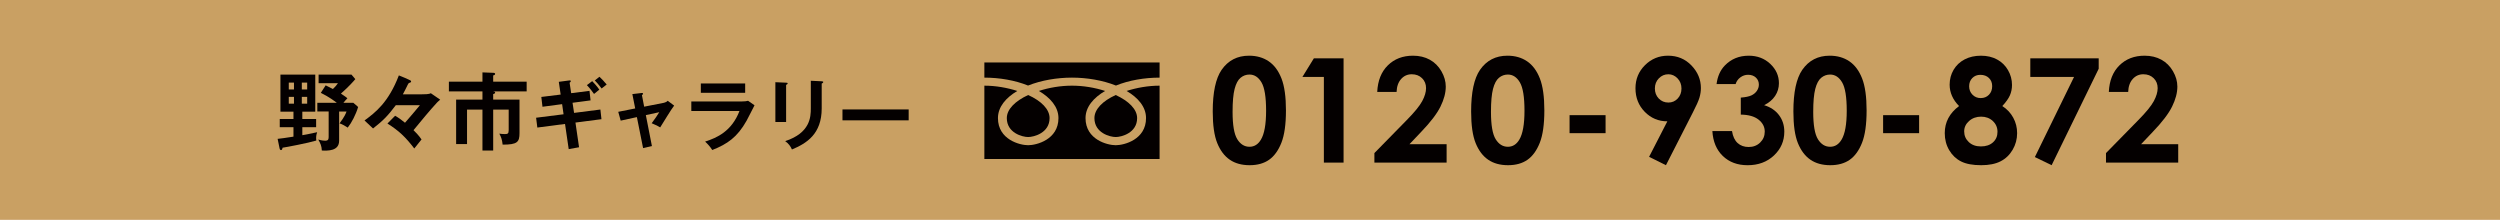
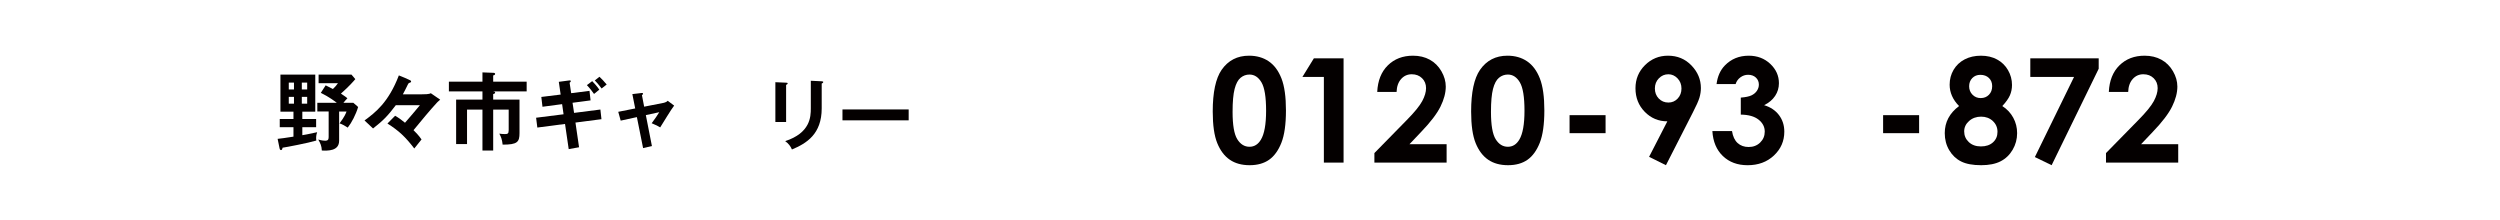
<svg xmlns="http://www.w3.org/2000/svg" version="1.1" id="レイヤー_1" x="0px" y="0px" width="616.149px" height="54.119px" viewBox="0 0 616.149 54.119" enable-background="new 0 0 616.149 54.119" xml:space="preserve">
-   <rect fill="#C9A063" stroke="#C9A063" stroke-miterlimit="10" width="616.149" height="54.119" />
  <g>
    <path fill="#040000" d="M307.834,13.727c1.875,0,3.491,0.461,4.848,1.381c1.355,0.92,2.404,2.326,3.144,4.218   c0.739,1.893,1.109,4.527,1.109,7.904c0,3.412-0.376,6.067-1.127,7.966c-0.751,1.897-1.761,3.292-3.03,4.183   c-1.27,0.892-2.871,1.337-4.804,1.337c-1.934,0-3.558-0.448-4.874-1.345c-1.316-0.897-2.347-2.26-3.092-4.088   c-0.746-1.828-1.118-4.431-1.118-7.808c0-4.717,0.728-8.135,2.184-10.254C302.693,14.892,304.946,13.727,307.834,13.727z    M307.948,18.373c-0.825,0-1.558,0.266-2.197,0.795c-0.639,0.53-1.127,1.441-1.464,2.734c-0.337,1.292-0.505,3.185-0.505,5.677   c0,3.249,0.386,5.493,1.159,6.733c0.772,1.24,1.775,1.86,3.007,1.86c1.185,0,2.127-0.588,2.824-1.764   c0.848-1.421,1.271-3.797,1.271-7.127c0-3.377-0.381-5.706-1.141-6.987C310.141,19.014,309.156,18.373,307.948,18.373z" />
    <path fill="#040000" d="M323.817,14.373h7.319v25.695h-4.856V18.968h-5.293L323.817,14.373z" />
    <path fill="#040000" d="M344.202,22.653h-4.769c0.128-2.771,0.999-4.952,2.611-6.542s3.683-2.385,6.21-2.385   c1.561,0,2.938,0.33,4.131,0.987c1.193,0.658,2.148,1.607,2.865,2.848c0.716,1.24,1.074,2.501,1.074,3.781   c0,1.525-0.435,3.168-1.303,4.926c-0.867,1.759-2.455,3.838-4.762,6.236l-2.884,3.039h9.157v4.524h-17.799v-2.341l7.947-8.104   c1.922-1.945,3.199-3.509,3.834-4.69s0.952-2.25,0.952-3.205c0-0.99-0.329-1.809-0.987-2.454c-0.658-0.646-1.505-0.97-2.541-0.97   c-1.049,0-1.922,0.391-2.62,1.17C344.622,20.254,344.249,21.314,344.202,22.653z" />
    <path fill="#040000" d="M371.518,13.727c1.875,0,3.49,0.461,4.848,1.381c1.355,0.92,2.404,2.326,3.144,4.218   c0.739,1.893,1.109,4.527,1.109,7.904c0,3.412-0.376,6.067-1.127,7.966c-0.751,1.897-1.761,3.292-3.03,4.183   c-1.27,0.892-2.871,1.337-4.804,1.337c-1.934,0-3.558-0.448-4.874-1.345c-1.316-0.897-2.346-2.26-3.092-4.088   c-0.745-1.828-1.117-4.431-1.117-7.808c0-4.717,0.727-8.135,2.184-10.254C366.376,14.892,368.629,13.727,371.518,13.727z    M371.631,18.373c-0.825,0-1.558,0.266-2.197,0.795c-0.639,0.53-1.127,1.441-1.463,2.734c-0.338,1.292-0.506,3.185-0.506,5.677   c0,3.249,0.387,5.493,1.159,6.733s1.774,1.86,3.007,1.86c1.186,0,2.127-0.588,2.824-1.764c0.848-1.421,1.271-3.797,1.271-7.127   c0-3.377-0.381-5.706-1.141-6.987C373.825,19.014,372.84,18.373,371.631,18.373z" />
    <path fill="#040000" d="M386.834,28.383h8.874v4.437h-8.874V28.383z" />
    <path fill="#040000" d="M410.588,40.715l-4.155-2.063l4.502-8.749c-2.183,0-4.036-0.779-5.565-2.338   c-1.527-1.559-2.292-3.496-2.292-5.811c0-2.245,0.783-4.145,2.35-5.697c1.565-1.553,3.456-2.33,5.668-2.33   c2.317,0,4.247,0.806,5.79,2.417c1.543,1.61,2.315,3.463,2.315,5.557c0,0.791-0.12,1.584-0.358,2.381s-0.789,2.026-1.65,3.69   L410.588,40.715z M411.2,25.273c0.908,0,1.672-0.331,2.289-0.993s0.926-1.481,0.926-2.457c0-0.999-0.323-1.835-0.97-2.509   s-1.4-1.011-2.263-1.011c-0.908,0-1.688,0.334-2.34,1.002s-0.979,1.501-0.979,2.5c0,0.987,0.317,1.813,0.952,2.475   S410.245,25.273,411.2,25.273z" />
    <path fill="#040000" d="M427.76,20.714h-4.699c0.244-1.897,0.926-3.424,2.043-4.576c1.561-1.607,3.523-2.411,5.887-2.411   c2.108,0,3.875,0.67,5.303,2.009c1.426,1.34,2.139,2.93,2.139,4.77c0,1.141-0.311,2.183-0.934,3.126s-1.529,1.706-2.717,2.289   c1.561,0.466,2.78,1.277,3.66,2.437c0.879,1.158,1.318,2.523,1.318,4.096c0,2.306-0.85,4.26-2.551,5.86   c-1.7,1.602-3.866,2.402-6.498,2.402c-2.492,0-4.523-0.754-6.096-2.263c-1.572-1.508-2.434-3.56-2.586-6.157h4.84   c0.209,1.328,0.672,2.314,1.389,2.961c0.715,0.646,1.621,0.97,2.715,0.97c1.142,0,2.088-0.367,2.84-1.101   c0.75-0.733,1.126-1.63,1.126-2.69c0-1.164-0.507-2.148-1.52-2.951c-1.013-0.804-2.475-1.217-4.384-1.24v-4.192   c1.176-0.094,2.052-0.276,2.629-0.551c0.576-0.273,1.023-0.648,1.344-1.126s0.48-0.984,0.48-1.521c0-0.698-0.244-1.277-0.733-1.737   s-1.13-0.69-1.921-0.69c-0.699,0-1.334,0.213-1.904,0.638S427.969,20.039,427.76,20.714z" />
-     <path fill="#040000" d="M450.94,13.727c1.875,0,3.49,0.461,4.848,1.381c1.355,0.92,2.404,2.326,3.144,4.218   c0.739,1.893,1.109,4.527,1.109,7.904c0,3.412-0.376,6.067-1.127,7.966c-0.751,1.897-1.761,3.292-3.03,4.183   c-1.27,0.892-2.871,1.337-4.804,1.337c-1.934,0-3.558-0.448-4.874-1.345c-1.316-0.897-2.346-2.26-3.092-4.088   c-0.745-1.828-1.117-4.431-1.117-7.808c0-4.717,0.727-8.135,2.184-10.254C445.798,14.892,448.051,13.727,450.94,13.727z    M451.053,18.373c-0.825,0-1.558,0.266-2.197,0.795c-0.639,0.53-1.127,1.441-1.463,2.734c-0.338,1.292-0.506,3.185-0.506,5.677   c0,3.249,0.387,5.493,1.159,6.733s1.774,1.86,3.007,1.86c1.186,0,2.127-0.588,2.824-1.764c0.848-1.421,1.271-3.797,1.271-7.127   c0-3.377-0.381-5.706-1.141-6.987C453.247,19.014,452.262,18.373,451.053,18.373z" />
    <path fill="#040000" d="M464.11,28.383h8.873v4.437h-8.873V28.383z" />
    <path fill="#040000" d="M493.489,26.137c1.164,0.746,2.064,1.704,2.699,2.875c0.635,1.172,0.951,2.438,0.951,3.802   c0,1.48-0.369,2.85-1.109,4.108c-0.739,1.259-1.731,2.205-2.978,2.84s-2.836,0.953-4.769,0.953c-2.073,0-3.721-0.306-4.943-0.918   c-1.223-0.611-2.201-1.538-2.935-2.779s-1.101-2.642-1.101-4.204c0-1.352,0.294-2.584,0.882-3.696   c0.588-1.113,1.47-2.106,2.646-2.98c-0.769-0.779-1.349-1.609-1.737-2.487c-0.391-0.879-0.586-1.807-0.586-2.784   c0-1.338,0.323-2.557,0.97-3.656c0.646-1.1,1.552-1.955,2.716-2.565c1.164-0.611,2.51-0.917,4.035-0.917   c1.502,0,2.824,0.309,3.965,0.926c1.142,0.616,2.041,1.492,2.699,2.626c0.658,1.135,0.986,2.354,0.986,3.657   c0,0.919-0.172,1.771-0.515,2.557C495.023,24.277,494.397,25.159,493.489,26.137z M488.266,28.749c-1.176,0-2.166,0.358-2.97,1.074   c-0.804,0.717-1.205,1.569-1.205,2.56c0,1.036,0.378,1.912,1.136,2.629c0.756,0.716,1.752,1.074,2.986,1.074   c1.246,0,2.238-0.335,2.979-1.005c0.739-0.669,1.109-1.534,1.109-2.594s-0.385-1.947-1.153-2.664   C490.379,29.107,489.418,28.749,488.266,28.749z M488.074,18.443c-0.804,0-1.464,0.264-1.982,0.792s-0.777,1.205-0.777,2.029   s0.273,1.515,0.821,2.072c0.547,0.558,1.223,0.836,2.025,0.836c0.827,0,1.506-0.272,2.035-0.818   c0.53-0.546,0.795-1.254,0.795-2.125c0-0.824-0.268-1.494-0.803-2.011C489.652,18.702,488.948,18.443,488.074,18.443z" />
    <path fill="#040000" d="M500.389,14.373h16.855v2.568l-11.598,23.773l-4.132-2.005l9.651-19.742h-10.777V14.373z" />
    <path fill="#040000" d="M524.511,22.653h-4.769c0.128-2.771,0.998-4.952,2.611-6.542s3.683-2.385,6.21-2.385   c1.56,0,2.937,0.33,4.131,0.987c1.194,0.658,2.149,1.607,2.864,2.848c0.717,1.24,1.074,2.501,1.074,3.781   c0,1.525-0.434,3.168-1.301,4.926c-0.869,1.759-2.456,3.838-4.763,6.236l-2.884,3.039h9.158v4.524h-17.801v-2.341l7.948-8.104   c1.921-1.945,3.199-3.509,3.835-4.69c0.634-1.182,0.951-2.25,0.951-3.205c0-0.99-0.329-1.809-0.986-2.454   c-0.658-0.646-1.506-0.97-2.542-0.97c-1.048,0-1.921,0.391-2.62,1.17C524.93,20.254,524.557,21.314,524.511,22.653z" />
  </g>
  <g>
    <path fill="#040000" d="M77.913,29.328v2.016h-3.401v1.975c0.147-0.021,1.764-0.295,3.653-0.735   c-0.105,0.315-0.252,0.756-0.252,1.448c0,0.211,0.021,0.357,0.042,0.609c-2.016,0.609-7.412,1.638-8.314,1.764   c-0.063,0.314-0.126,0.588-0.399,0.588c-0.084,0-0.273-0.084-0.336-0.42l-0.483-2.352c1.155-0.126,1.596-0.189,3.905-0.546v-2.331   h-3.38v-2.016h3.38v-1.805h-3.212V18.39h8.587v9.134h-3.191v1.805H77.913z M72.454,22.043v-1.68h-1.281v1.68H72.454z    M71.173,23.869v1.68h1.281v-1.68H71.173z M75.708,22.043v-1.68h-1.323v1.68H75.708z M74.385,23.869v1.68h1.323v-1.68H74.385z    M87.088,25.34l1.176,1.028c-0.546,1.848-1.617,3.905-2.562,5.081c-0.63-0.42-1.302-0.798-2.016-1.05   c1.281-1.68,1.554-2.478,1.722-2.919h-1.827v7.202c0,2.583-2.834,2.478-4.262,2.415c-0.063-1.155-0.336-1.743-0.882-2.709   c0.924,0.273,1.47,0.294,1.722,0.294c0.588,0,0.84-0.231,0.84-0.882v-6.32h-2.792V25.34h4.808   c-0.378-0.295-1.953-1.491-3.947-2.457l1.197-1.848c0.882,0.441,1.344,0.672,1.785,0.902c0.609-0.588,0.84-0.86,1.239-1.428h-4.766   v-2.12h8.104l0.945,1.112c-0.483,0.567-1.449,1.701-3.548,3.57c1.008,0.65,1.302,0.902,1.596,1.154   c-0.441,0.462-0.693,0.734-0.987,1.113H87.088z" />
    <path fill="#040000" d="M108.487,24.563c-0.525,0.441-0.777,0.714-0.819,0.756c-1.554,1.68-3.884,4.473-5.753,6.761   c0.483,0.483,1.344,1.344,1.974,2.288l-1.785,2.227c-2.205-2.877-3.8-4.367-6.614-6.152l1.89-1.91   c0.924,0.504,1.848,1.238,2.436,1.721c0.945-1.049,2.876-3.359,3.674-4.324h-5.942c-1.953,2.582-3.002,3.695-5.606,5.731   l-2.1-1.974c2.667-1.953,5.921-4.451,8.461-11.107c0.798,0.315,2.268,0.924,2.813,1.219c0.105,0.063,0.21,0.146,0.21,0.272   c0,0.21-0.21,0.272-0.336,0.315c-0.294,0.084-0.336,0.168-0.504,0.504c-0.273,0.608-0.84,1.68-1.197,2.352h4.64   c0.651,0,1.848,0,2.247-0.273L108.487,24.563z" />
    <path fill="#040000" d="M121.55,24.541h6.488v8.252c0,2.226-0.525,2.855-4.157,2.855c-0.147-1.26-0.336-1.806-0.819-2.709   c0.399,0.063,0.945,0.105,1.365,0.105c0.672,0,0.945-0.084,0.945-0.986V27.02h-3.821v10.078h-2.646V27.02h-3.8v8.482h-2.688V24.541   h6.488v-2.016h-8.272v-2.393h8.272v-2.289l2.75,0.105c0.042,0,0.378,0.021,0.378,0.272c0,0.272-0.357,0.336-0.483,0.378v1.533   h8.251v2.393h-8.293c0.399,0.063,0.525,0.105,0.525,0.295c0,0.252-0.357,0.336-0.483,0.377V24.541z" />
    <path fill="#040000" d="M138.538,25.668l-4.84,0.644l-0.284-2.42l4.764-0.586l-0.454-3.139l2.571-0.341   c0.094-0.019,0.378-0.057,0.378,0.171c0,0.151-0.113,0.265-0.284,0.396l0.378,2.571l4.518-0.567l0.265,2.345l-4.443,0.586   l0.378,2.495l6.485-0.831l0.265,2.382l-6.409,0.832l0.889,6.087l-2.552,0.454l-0.908-6.201l-6.825,0.889l-0.303-2.42l6.768-0.851   L138.538,25.668z M145.949,19.997c0.454,0.453,1.21,1.285,1.758,2.099c-0.208,0.15-1.115,0.907-1.304,1.059   c-0.321-0.473-0.983-1.361-1.758-2.175L145.949,19.997z M147.745,18.919c0.529,0.492,1.172,1.172,1.777,1.909   c-0.68,0.511-0.756,0.567-1.248,0.983c-0.132-0.17-0.889-1.19-1.683-1.985L147.745,18.919z" />
    <path fill="#040000" d="M155.849,23.191l2.231-0.265c0.17-0.019,0.397-0.057,0.397,0.189c0,0.132-0.132,0.227-0.265,0.34   l0.548,2.836l4.896-0.964c0.34-0.075,0.681-0.246,0.908-0.491l1.588,1.19c-0.643,0.775-2.949,4.613-3.441,5.369   c-0.699-0.435-1.796-0.889-2.098-1.021c0.189-0.246,0.605-0.832,1.059-1.475c0.302-0.454,0.662-0.983,0.813-1.248l-3.309,0.719   l1.494,7.619l-2.174,0.51l-1.531-7.638l-3.989,0.87l-0.605-2.175l4.178-0.831L155.849,23.191z" />
-     <path fill="#040000" d="M182.765,25.007c0.851,0,1.267-0.076,1.607-0.17l1.588,1.115c-0.322,0.604-1.664,3.289-1.966,3.818   c-2.269,4.027-4.708,5.729-8.451,7.203c-0.492-0.794-1.116-1.475-1.758-2.079c2.893-0.927,6.541-2.515,8.47-7.544h-11.873v-2.344   H182.765z M183.654,20.563v2.307h-10.927v-2.307H183.654z" />
    <path fill="#040000" d="M193.744,20.375c0.227,0.019,0.378,0.019,0.378,0.188c0,0.189-0.227,0.284-0.378,0.359v9.15h-2.647v-9.812   L193.744,20.375z M202.517,20.034c0.283,0.02,0.378,0.076,0.378,0.171c0,0.245-0.246,0.321-0.378,0.378v6.125   c0,6.314-3.687,8.603-7.335,10.134c-0.322-0.794-0.87-1.494-1.664-2.061c6.182-2.023,6.315-5.975,6.315-8.054v-6.825   L202.517,20.034z" />
    <path fill="#040000" d="M223.95,26.973v2.685h-16.315v-2.685H223.95z" />
  </g>
-   <path fill="#040000" d="M275.036,21.085c-3.257-1.297-7.14-1.953-10.835-1.953s-7.564,0.656-10.829,1.953  c-3.19-1.297-7.058-1.953-10.767-1.953v-3.738h43.186v3.738C282.094,19.132,278.22,19.788,275.036,21.085 M242.605,39.183V21.114  c2.79,0,5.641,0.506,8.12,1.303c-2.764,1.637-4.77,3.894-4.77,6.691c0,5.313,5.399,6.681,7.441,6.681  c2.042,0,7.472-1.367,7.472-6.681c0-2.798-2.048-5.055-4.825-6.691c2.517-0.827,5.374-1.303,8.157-1.303  c2.771,0,5.633,0.476,8.164,1.303c-2.79,1.637-4.825,3.894-4.825,6.691c0,5.313,5.393,6.681,7.442,6.681  c2.065,0,7.472-1.367,7.472-6.681c0-2.798-2-5.055-4.789-6.691c2.48-0.797,5.344-1.303,8.127-1.303v18.068H242.605z M248.139,29.108  c0-2.168,2.042-4.195,5.258-5.69c3.265,1.465,5.282,3.522,5.282,5.69c0,3.65-3.851,4.664-5.282,4.664  C251.971,33.772,248.139,32.759,248.139,29.108z M274.981,23.418c3.239,1.495,5.274,3.522,5.274,5.69  c0,3.65-3.844,4.664-5.274,4.664c-1.426,0-5.251-1.014-5.251-4.664C269.729,26.94,271.747,24.883,274.981,23.418z" />
  <g>
</g>
  <g>
</g>
  <g>
</g>
  <g>
</g>
  <g>
</g>
  <g>
</g>
</svg>